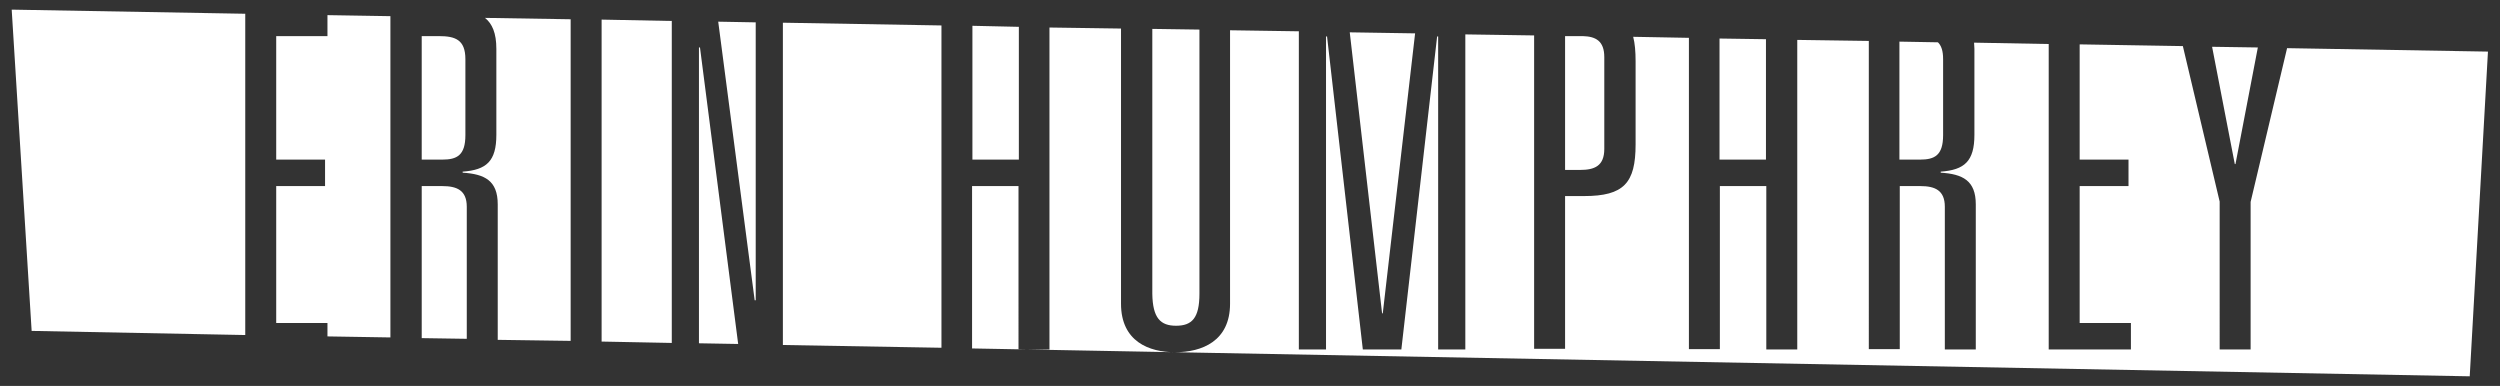
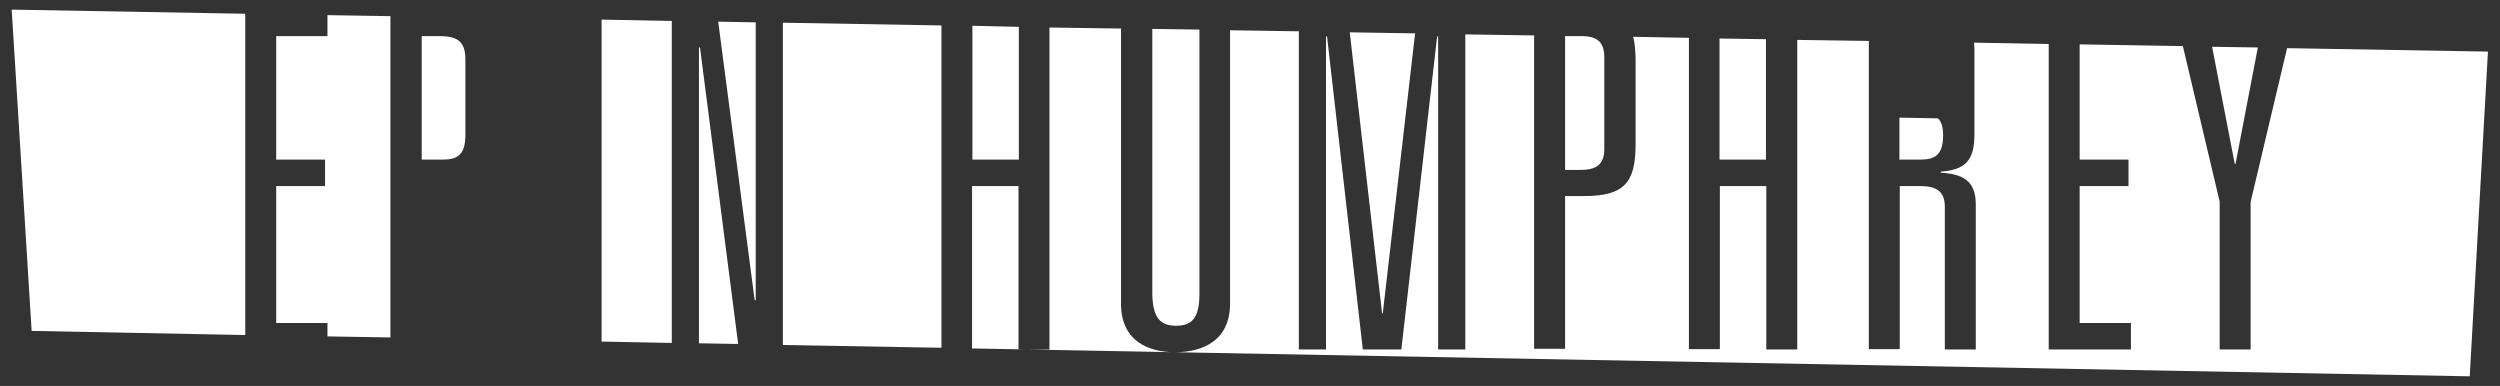
<svg xmlns="http://www.w3.org/2000/svg" version="1.1" id="Layer_1" x="0px" y="0px" viewBox="0 0 726.8 112.2" style="enable-background:new 0 0 726.8 112.2;" xml:space="preserve">
  <rect x="0" y="0" width="726.8" height="112.2" fill="#333333" stroke="none" />
  <style type="text/css">
	.st0{fill:#FFFFFF;}
	.st1{fill:#231F20;}
	.st2{fill:none;stroke:#FFFFFF;stroke-width:4.536;stroke-miterlimit:10;}
	.st3{fill:#86674F;}
	.st4{fill:#A15939;}
	.st5{fill:#3C271A;}
</style>
  <g>
    <path class="st0" d="M341.9,94.7c4.6,0,6.8-2.2,6.8-9.3V8.6l-13.7-0.2v77C335.1,92.5,337.4,94.7,341.9,94.7z" />
    <polygon class="st0" points="402,91.1 411.4,9.7 392.4,9.4 401.8,91.1  " />
    <polygon class="st0" points="113.5,98.1 113.5,4.7 95.2,4.4 95.2,10.5 80.3,10.5 80.3,46.4 94.5,46.4 94.5,54.1 80.3,54.1    80.3,93.9 95.2,93.9 95.2,97.8  " />
-     <path class="st0" d="M552.2,46.4h6c4.2,0,6.7-1.2,6.7-7.1V17.2c0-2.4-0.5-3.9-1.5-4.9l-11.2-0.2V46.4z" />
+     <path class="st0" d="M552.2,46.4h6c4.2,0,6.7-1.2,6.7-7.1c0-2.4-0.5-3.9-1.5-4.9l-11.2-0.2V46.4z" />
    <path class="st0" d="M122.6,10.5v35.9h6c4.2,0,6.7-1.2,6.7-7.1V17.2c0-5.7-3-6.7-7.7-6.7H122.6z" />
    <path class="st0" d="M455,10.5v38.9h4.4c4.1,0,7-1.1,7-6.1V16.6c0-4.7-2.5-6-6.2-6.1l-0.9,0H455z" />
    <polygon class="st0" points="649.9,47.7 656.4,13.8 643.1,13.6 649.7,47.7  " />
    <polygon class="st0" points="513.4,11.4 499.9,11.2 499.9,46.4 513.4,46.4  " />
    <polygon class="st0" points="203.5,13.8 203.2,13.8 203.2,99.8 214.6,100  " />
    <polygon class="st0" points="273.7,7.4 227.6,6.6 227.6,100.3 273.7,101.1  " />
    <polygon class="st0" points="296.2,7.8 282.7,7.5 282.7,46.4 296.2,46.4  " />
    <polygon class="st0" points="71.3,4 3.4,2.8 9.2,96.2 71.3,97.4  " />
    <path class="st0" d="M664.9,14l-10.6,44.7v42.9h-9V58.6l-10.7-45.2l-30-0.5v33.5h14.2v7.7h-14.2v39.8h14.9v7.7h-23.9V12.8   l-21.7-0.4c0,0.6,0.1,1.1,0.1,1.8v25c0,7.7-2.9,10.2-9.8,10.7v0.3c6.4,0.4,10.2,2.3,10.2,9.2v42.2h-9V60.1c0-4.8-2.9-6-7.1-6h-6   v47.4h-9V11.9l-20.8-0.3v90h-9V54.1h-13.5v47.4h-9V11l-16.2-0.3c0.5,1.9,0.7,4.3,0.7,7.1v24.2c0,11.2-3.4,15-15,15H455v44.4h-9   V10.3l-20-0.3v91.6h-7.9v-91h-0.3l-10.4,91h-11.2l-10.4-91h-0.3v91h-7.9V9.1l-20-0.3v79.5c0,10.9-8.2,14.1-16,14.1   c-7.5,0-15.7-3.1-15.7-14.1v-80l-20.8-0.3v93.6h-9V54.1h-13.5v47.2l435.4,8.1l5.3-94.4L664.9,14z" />
-     <path class="st0" d="M165.9,99.1V5.6L141,5.2c2.1,1.7,3.3,4.4,3.3,9v25c0,7.7-2.9,10.2-9.8,10.7v0.3c6.4,0.4,10.2,2.3,10.2,9.2   v39.4L165.9,99.1z" />
-     <path class="st0" d="M135.7,60.1c0-4.8-2.9-6-7.1-6h-6v44.2l13.1,0.2V60.1z" />
    <polygon class="st0" points="195.3,6.1 174.9,5.7 174.9,99.3 195.3,99.7  " />
    <polygon class="st0" points="219.7,6.5 208.8,6.3 219.4,87.3 219.7,87.3  " />
  </g>
</svg>